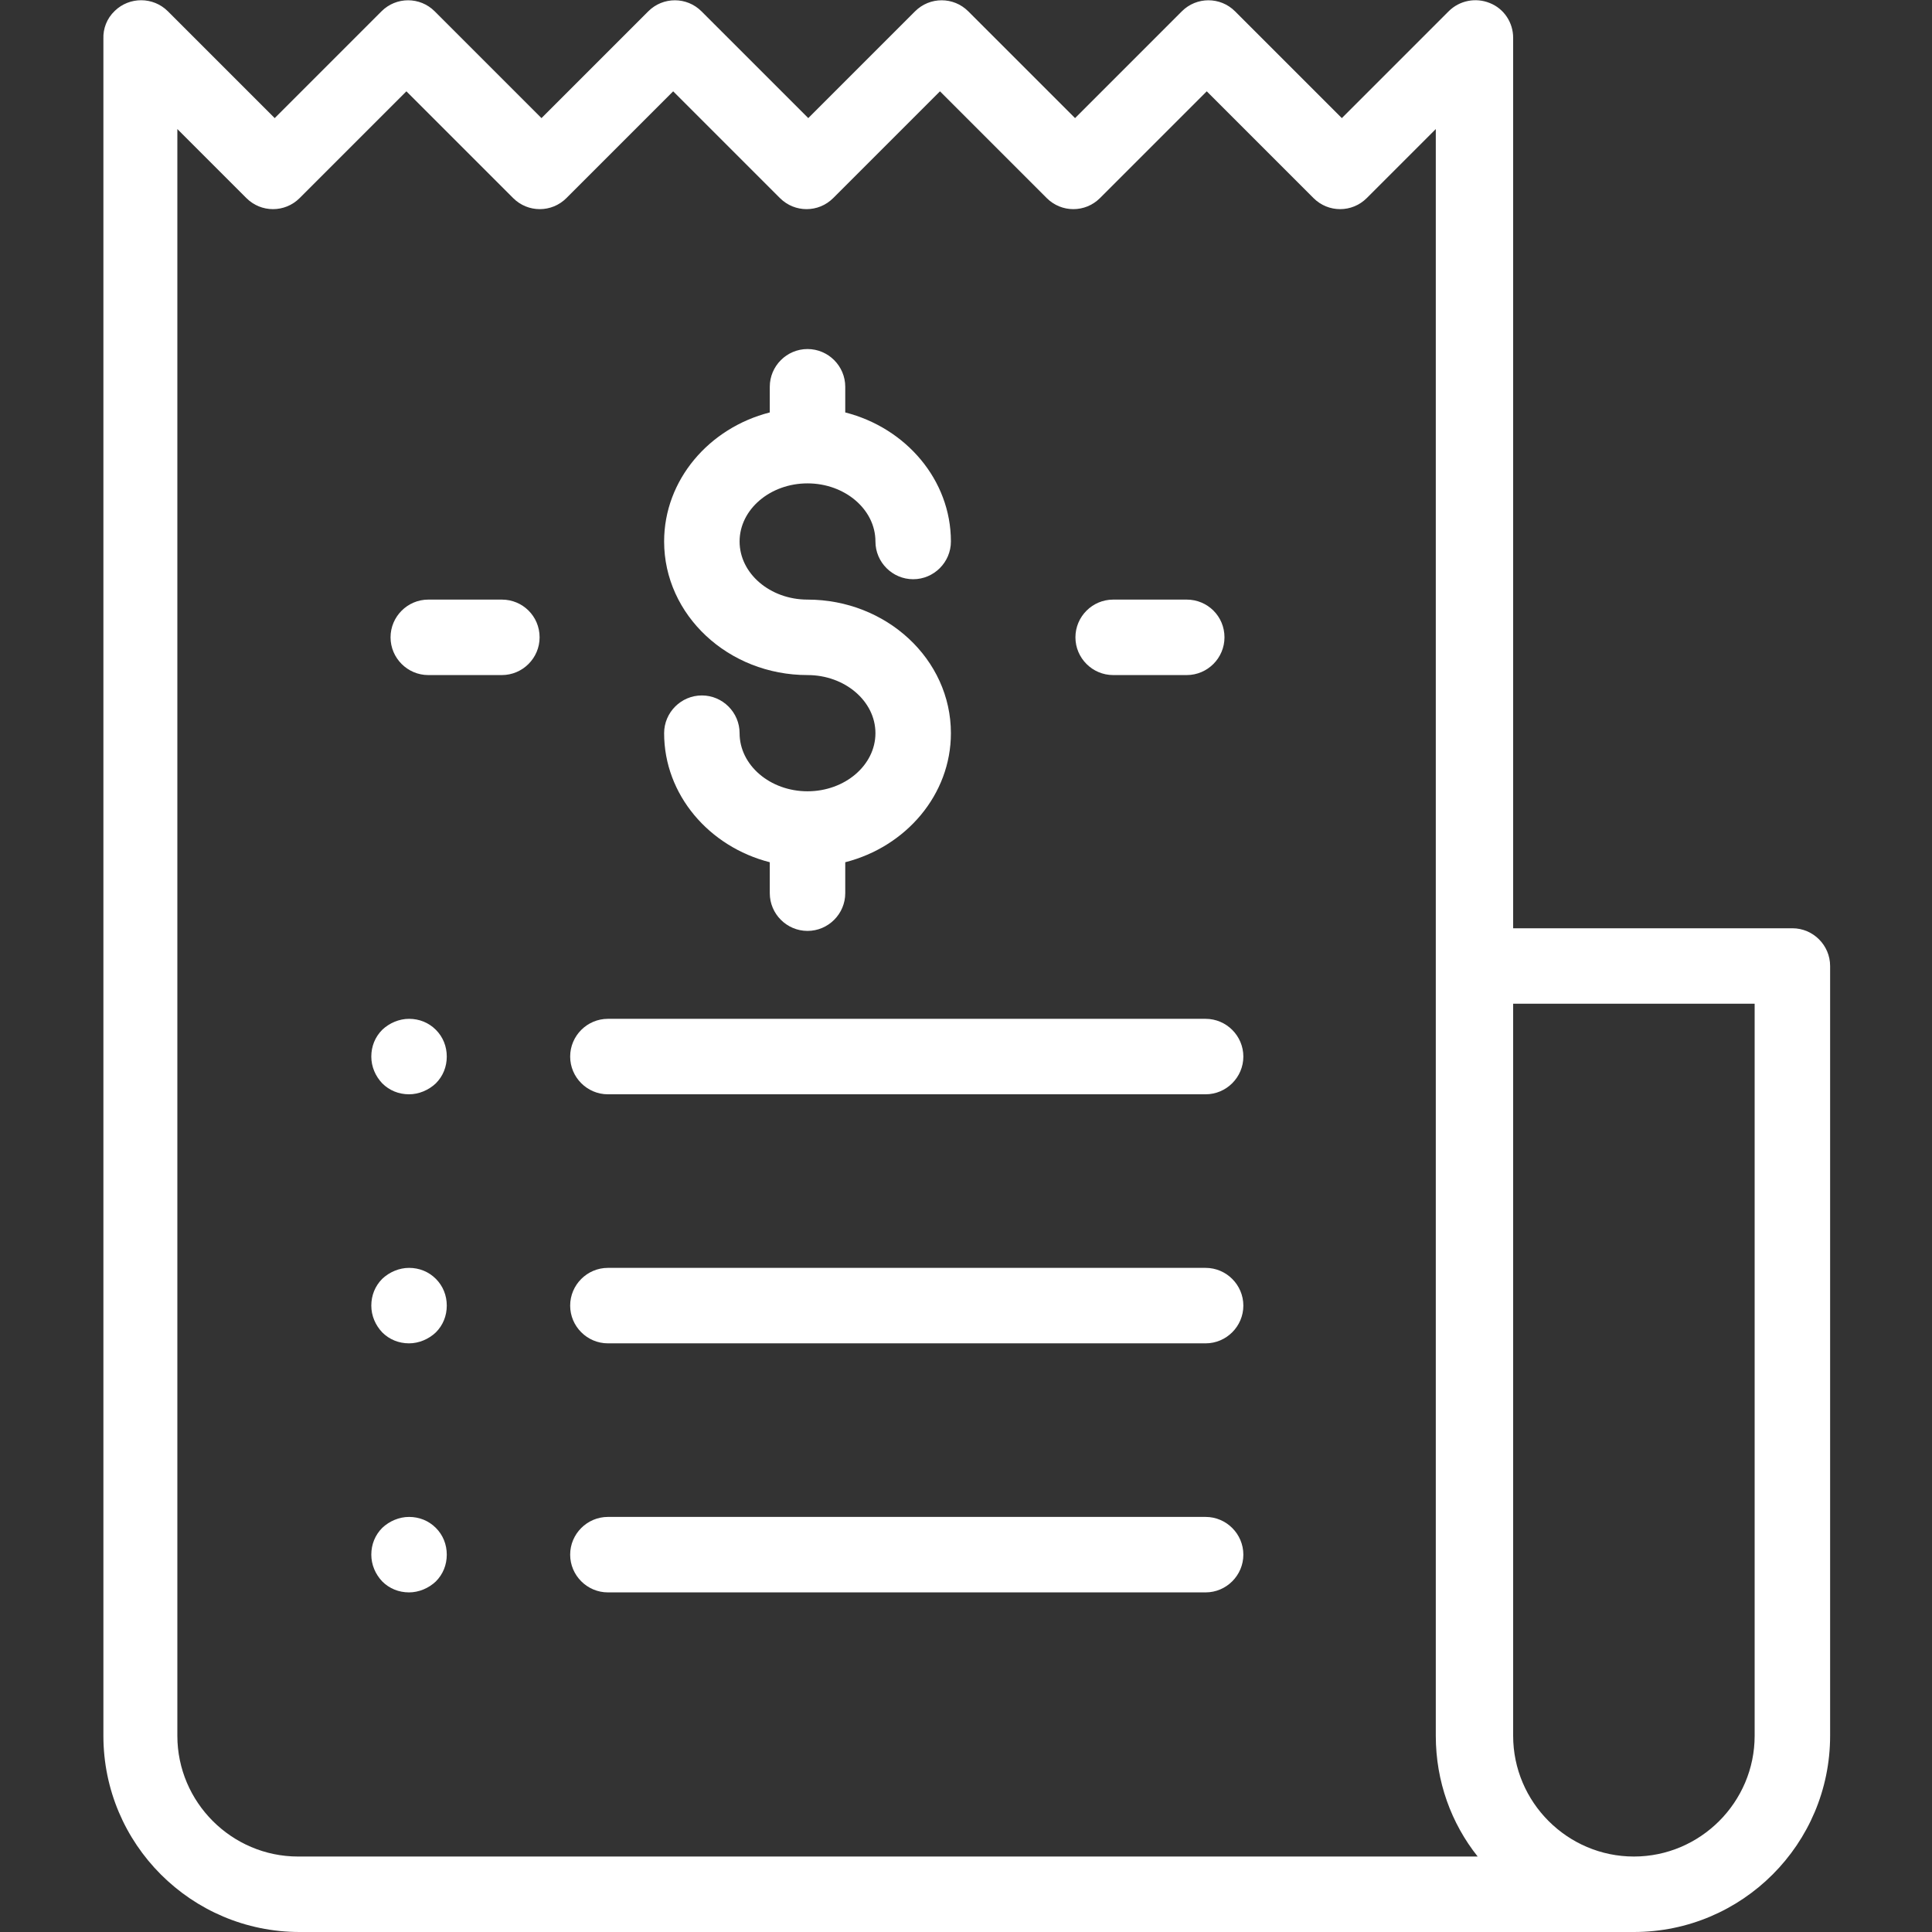
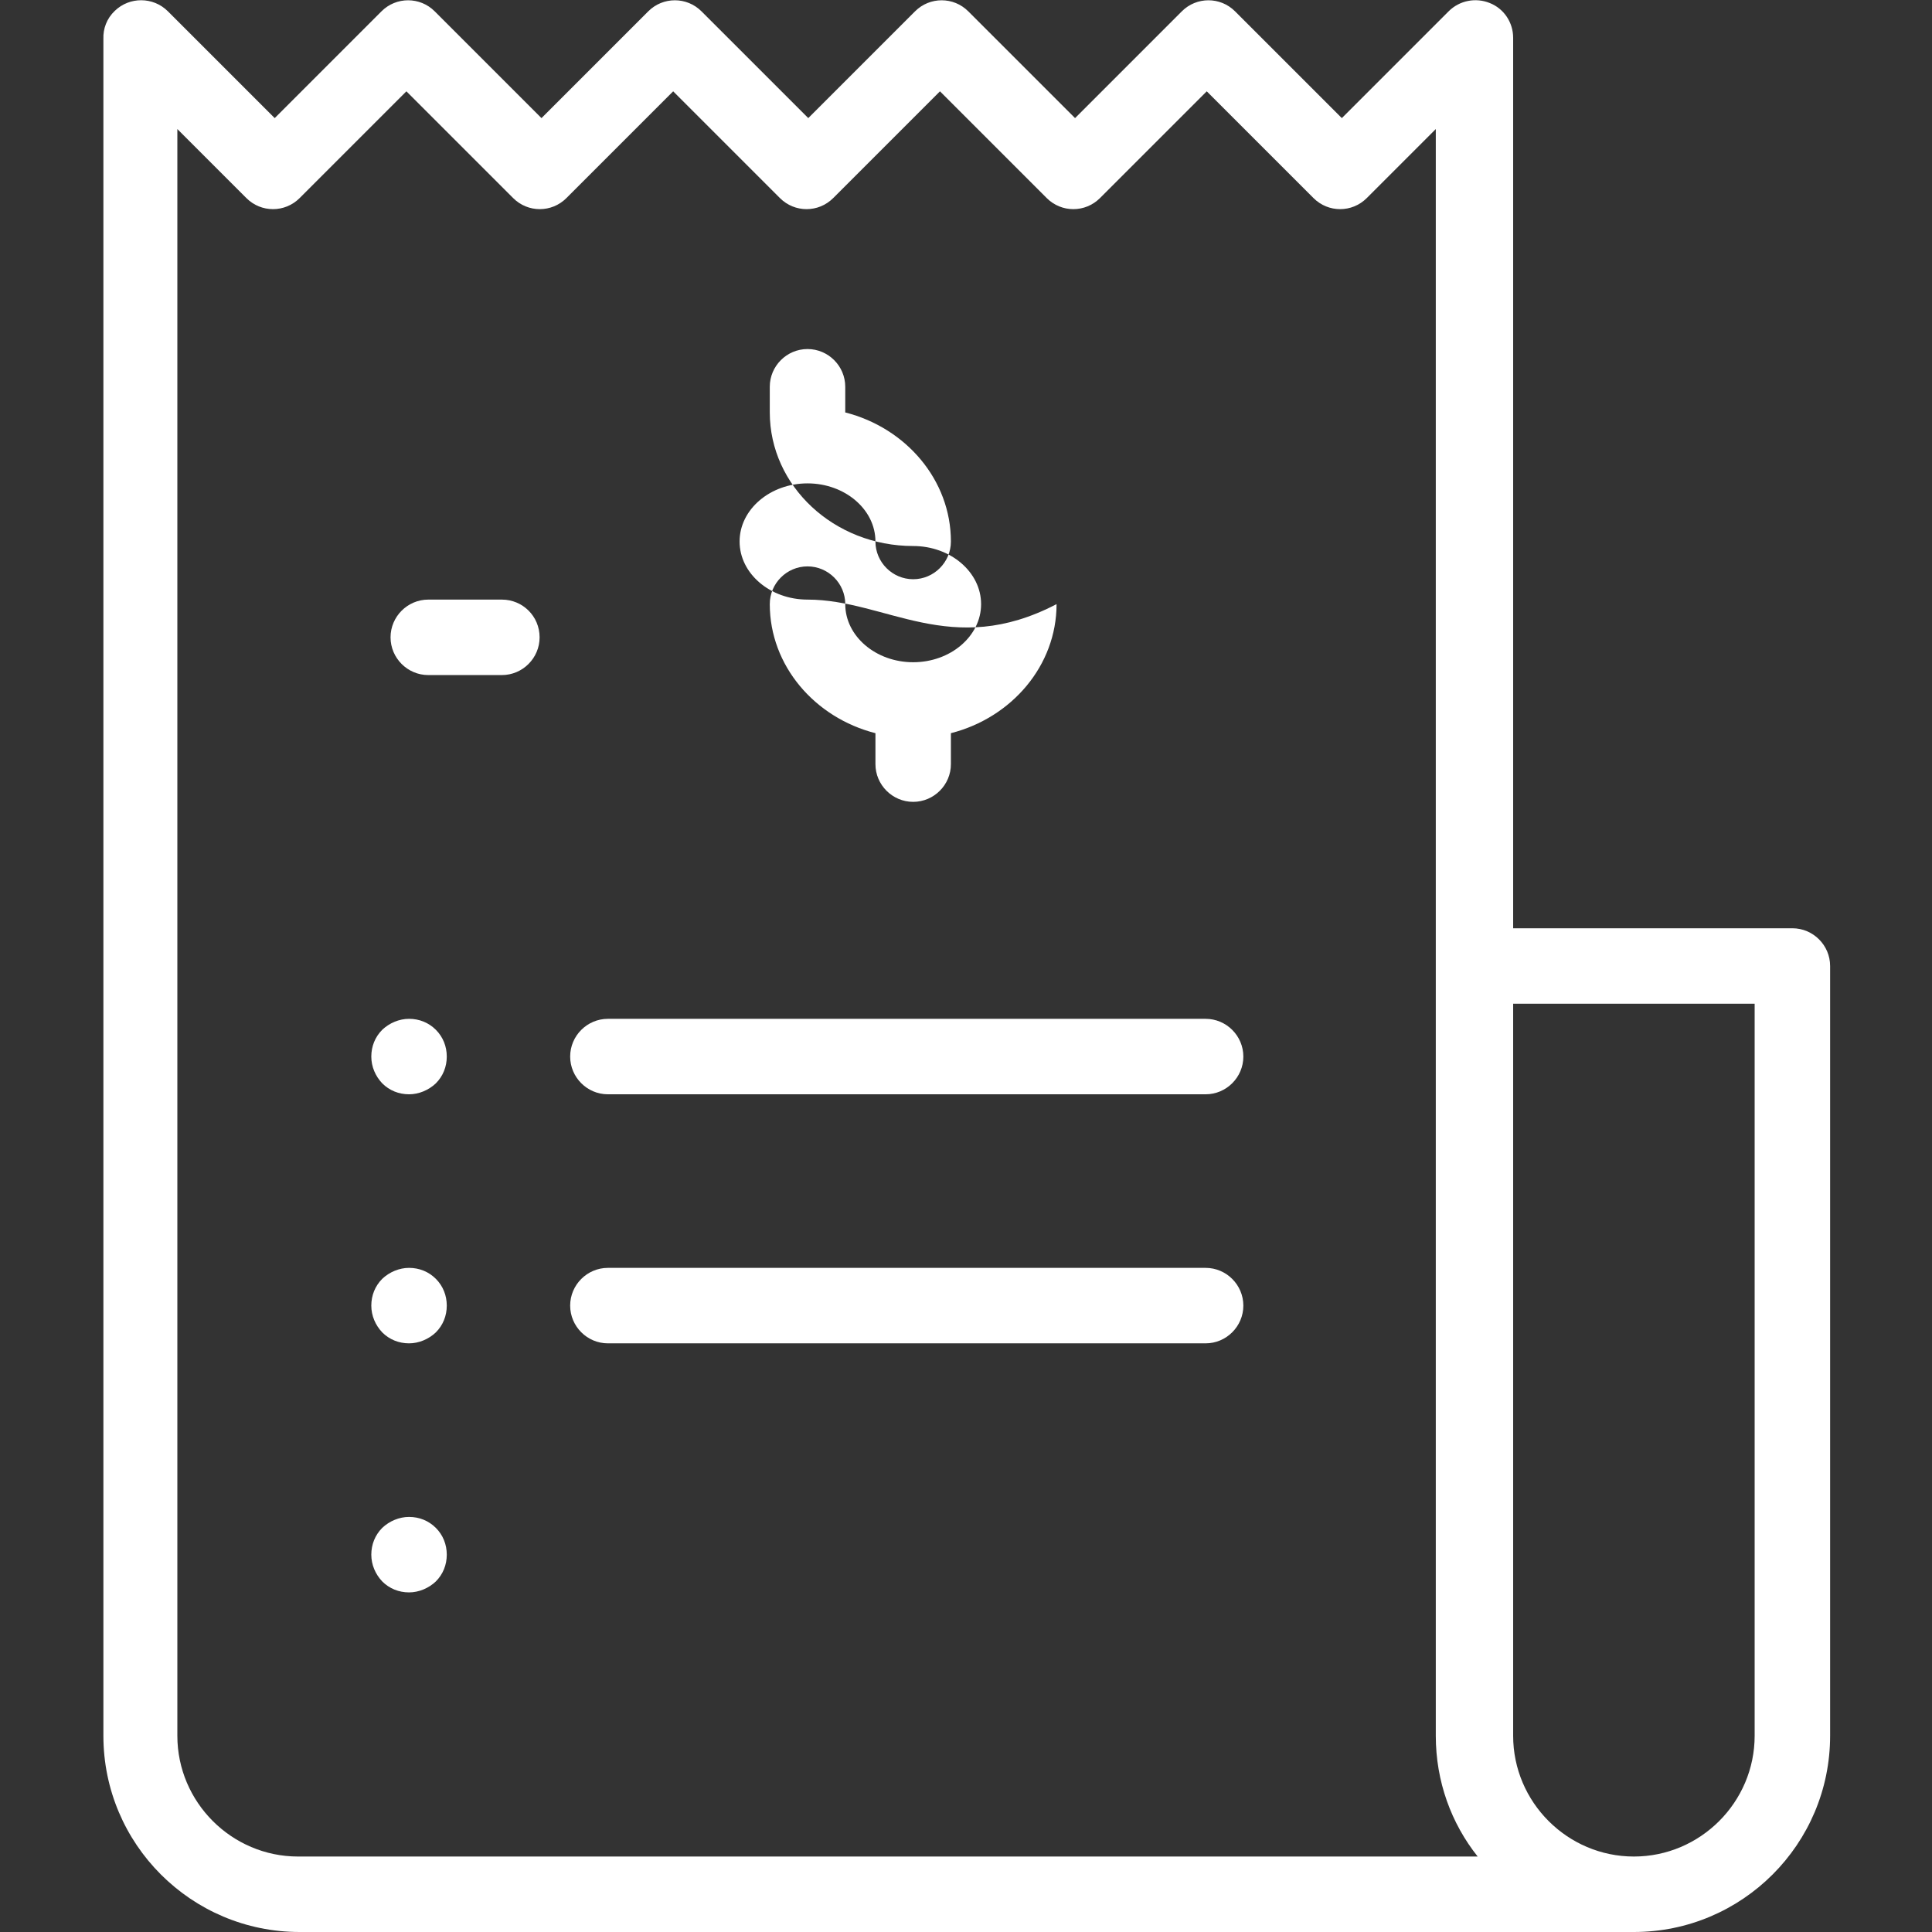
<svg xmlns="http://www.w3.org/2000/svg" version="1.1" id="Capa_1" x="0px" y="0px" viewBox="-408 116 512 512" style="enable-background:new -408 116 512 512;" xml:space="preserve">
  <rect x="-408" y="116" width="512" height="512" fill="#333333" stroke="none" />
  <style type="text/css">
	.st0{fill:#FFFFFF;}
</style>
  <g>
    <g>
      <g>
        <path class="st0" d="M67,362H-7V126c0-4-2.4-7.7-6.2-9.2c-3.7-1.5-8-0.7-10.9,2.2l-28.3,28.3l-28.3-28.3     c-3.9-3.9-10.2-3.9-14.1,0l-28.3,28.3l-28.3-28.3c-3.9-3.9-10.2-3.9-14.1,0l-28.3,28.3l-28.3-28.3c-3.9-3.9-10.2-3.9-14.1,0     l-28.3,28.3l-28.3-28.3c-3.9-3.9-10.2-3.9-14.1,0l-28.3,28.3l-28.3-28.3c-3.9-3.9-10.2-3.9-14.1-0.1c-2.1,2-3.1,4.7-3,7.4V576     c0,28.7,23.3,52,52,52H25c0,0,0,0,0,0c0,0,0,0,0,0c28.7,0,52-23.3,52-52V372C77,366.5,72.5,362,67,362z M-329,608     c-17.6,0-32-14.4-32-32V150.2l18.3,18.3c3.9,3.9,10.2,3.9,14.1,0l28.3-28.3l28.3,28.3c3.9,3.9,10.2,3.9,14.1,0l28.3-28.3     l28.3,28.3c3.9,3.9,10.2,3.9,14.1,0l28.3-28.3l28.3,28.3c3.9,3.9,10.2,3.9,14.1,0l28.3-28.3l28.3,28.3c3.9,3.9,10.2,3.9,14.1,0     l18.3-18.3V372c0,0.1,0,0.2,0,0.3V576c0,12.1,4.1,23.2,11.1,32H-329L-329,608z M57,576c0,17.6-14.4,32-32,32s-32-14.4-32-32V382     h64L57,576L57,576z" />
      </g>
    </g>
    <g>
      <g>
-         <path class="st0" d="M-194,274.9c-9.9,0-18-6.9-18-15.4c0-8.5,8.1-15.4,18-15.4c9.9,0,18,6.9,18,15.4c0,5.5,4.5,10,10,10     s10-4.5,10-10c0-16.3-11.9-30.1-28-34.2v-6.8c0-5.5-4.5-10-10-10s-10,4.5-10,10v6.8c-16.1,4.1-28,17.9-28,34.2     c0,19.5,17,35.4,38,35.4c9.9,0,18,6.9,18,15.4c0,8.5-8.1,15.4-18,15.4c-9.9,0-18-6.9-18-15.4c0-5.5-4.5-10-10-10s-10,4.5-10,10     c0,16.3,11.9,30.1,28,34.2v8.2c0,5.5,4.5,10,10,10s10-4.5,10-10v-8.2c16.1-4.1,28-17.9,28-34.2C-156,290.7-173.1,274.9-194,274.9     z" />
+         <path class="st0" d="M-194,274.9c-9.9,0-18-6.9-18-15.4c0-8.5,8.1-15.4,18-15.4c9.9,0,18,6.9,18,15.4c0,5.5,4.5,10,10,10     s10-4.5,10-10c0-16.3-11.9-30.1-28-34.2v-6.8c0-5.5-4.5-10-10-10s-10,4.5-10,10v6.8c0,19.5,17,35.4,38,35.4c9.9,0,18,6.9,18,15.4c0,8.5-8.1,15.4-18,15.4c-9.9,0-18-6.9-18-15.4c0-5.5-4.5-10-10-10s-10,4.5-10,10     c0,16.3,11.9,30.1,28,34.2v8.2c0,5.5,4.5,10,10,10s10-4.5,10-10v-8.2c16.1-4.1,28-17.9,28-34.2C-156,290.7-173.1,274.9-194,274.9     z" />
      </g>
    </g>
    <g>
      <g>
-         <path class="st0" d="M-93.5,274.9H-113c-5.5,0-10,4.5-10,10c0,5.5,4.5,10,10,10h19.5c5.5,0,10-4.5,10-10     C-83.5,279.3-88,274.9-93.5,274.9z" />
-       </g>
+         </g>
    </g>
    <g>
      <g>
        <path class="st0" d="M-275,274.9h-19.5c-5.5,0-10,4.5-10,10c0,5.5,4.5,10,10,10h19.5c5.5,0,10-4.5,10-10     C-265,279.3-269.5,274.9-275,274.9z" />
      </g>
    </g>
    <g>
      <g>
        <path class="st0" d="M-88.5,386h-158.4c-5.5,0-10,4.5-10,10s4.5,10,10,10h158.4c5.5,0,10-4.5,10-10C-78.5,390.5-83,386-88.5,386z     " />
      </g>
    </g>
    <g>
      <g>
        <path class="st0" d="M-292.5,388.9c-1.9-1.9-4.4-2.9-7.1-2.9c-2.6,0-5.2,1.1-7.1,2.9c-1.9,1.9-2.9,4.4-2.9,7.1s1.1,5.2,2.9,7.1     c1.9,1.9,4.4,2.9,7.1,2.9c2.6,0,5.2-1.1,7.1-2.9c1.9-1.9,2.9-4.4,2.9-7.1S-290.6,390.8-292.5,388.9z" />
      </g>
    </g>
    <g>
      <g>
        <path class="st0" d="M-88.5,452h-158.4c-5.5,0-10,4.5-10,10s4.5,10,10,10h158.4c5.5,0,10-4.5,10-10C-78.5,456.5-83,452-88.5,452z     " />
      </g>
    </g>
    <g>
      <g>
        <path class="st0" d="M-292.5,454.9c-1.9-1.9-4.4-2.9-7.1-2.9c-2.6,0-5.2,1.1-7.1,2.9c-1.9,1.9-2.9,4.4-2.9,7.1s1.1,5.2,2.9,7.1     c1.9,1.9,4.4,2.9,7.1,2.9c2.6,0,5.2-1.1,7.1-2.9c1.9-1.9,2.9-4.4,2.9-7.1S-290.6,456.8-292.5,454.9z" />
      </g>
    </g>
    <g>
      <g>
-         <path class="st0" d="M-88.5,518h-158.4c-5.5,0-10,4.5-10,10s4.5,10,10,10h158.4c5.5,0,10-4.5,10-10S-83,518-88.5,518z" />
-       </g>
+         </g>
    </g>
    <g>
      <g>
        <path class="st0" d="M-292.5,520.9c-1.9-1.9-4.4-2.9-7.1-2.9c-2.6,0-5.2,1.1-7.1,2.9c-1.9,1.9-2.9,4.4-2.9,7.1s1.1,5.2,2.9,7.1     c1.9,1.9,4.4,2.9,7.1,2.9c2.6,0,5.2-1.1,7.1-2.9c1.9-1.9,2.9-4.4,2.9-7.1S-290.6,522.8-292.5,520.9z" />
      </g>
    </g>
  </g>
</svg>